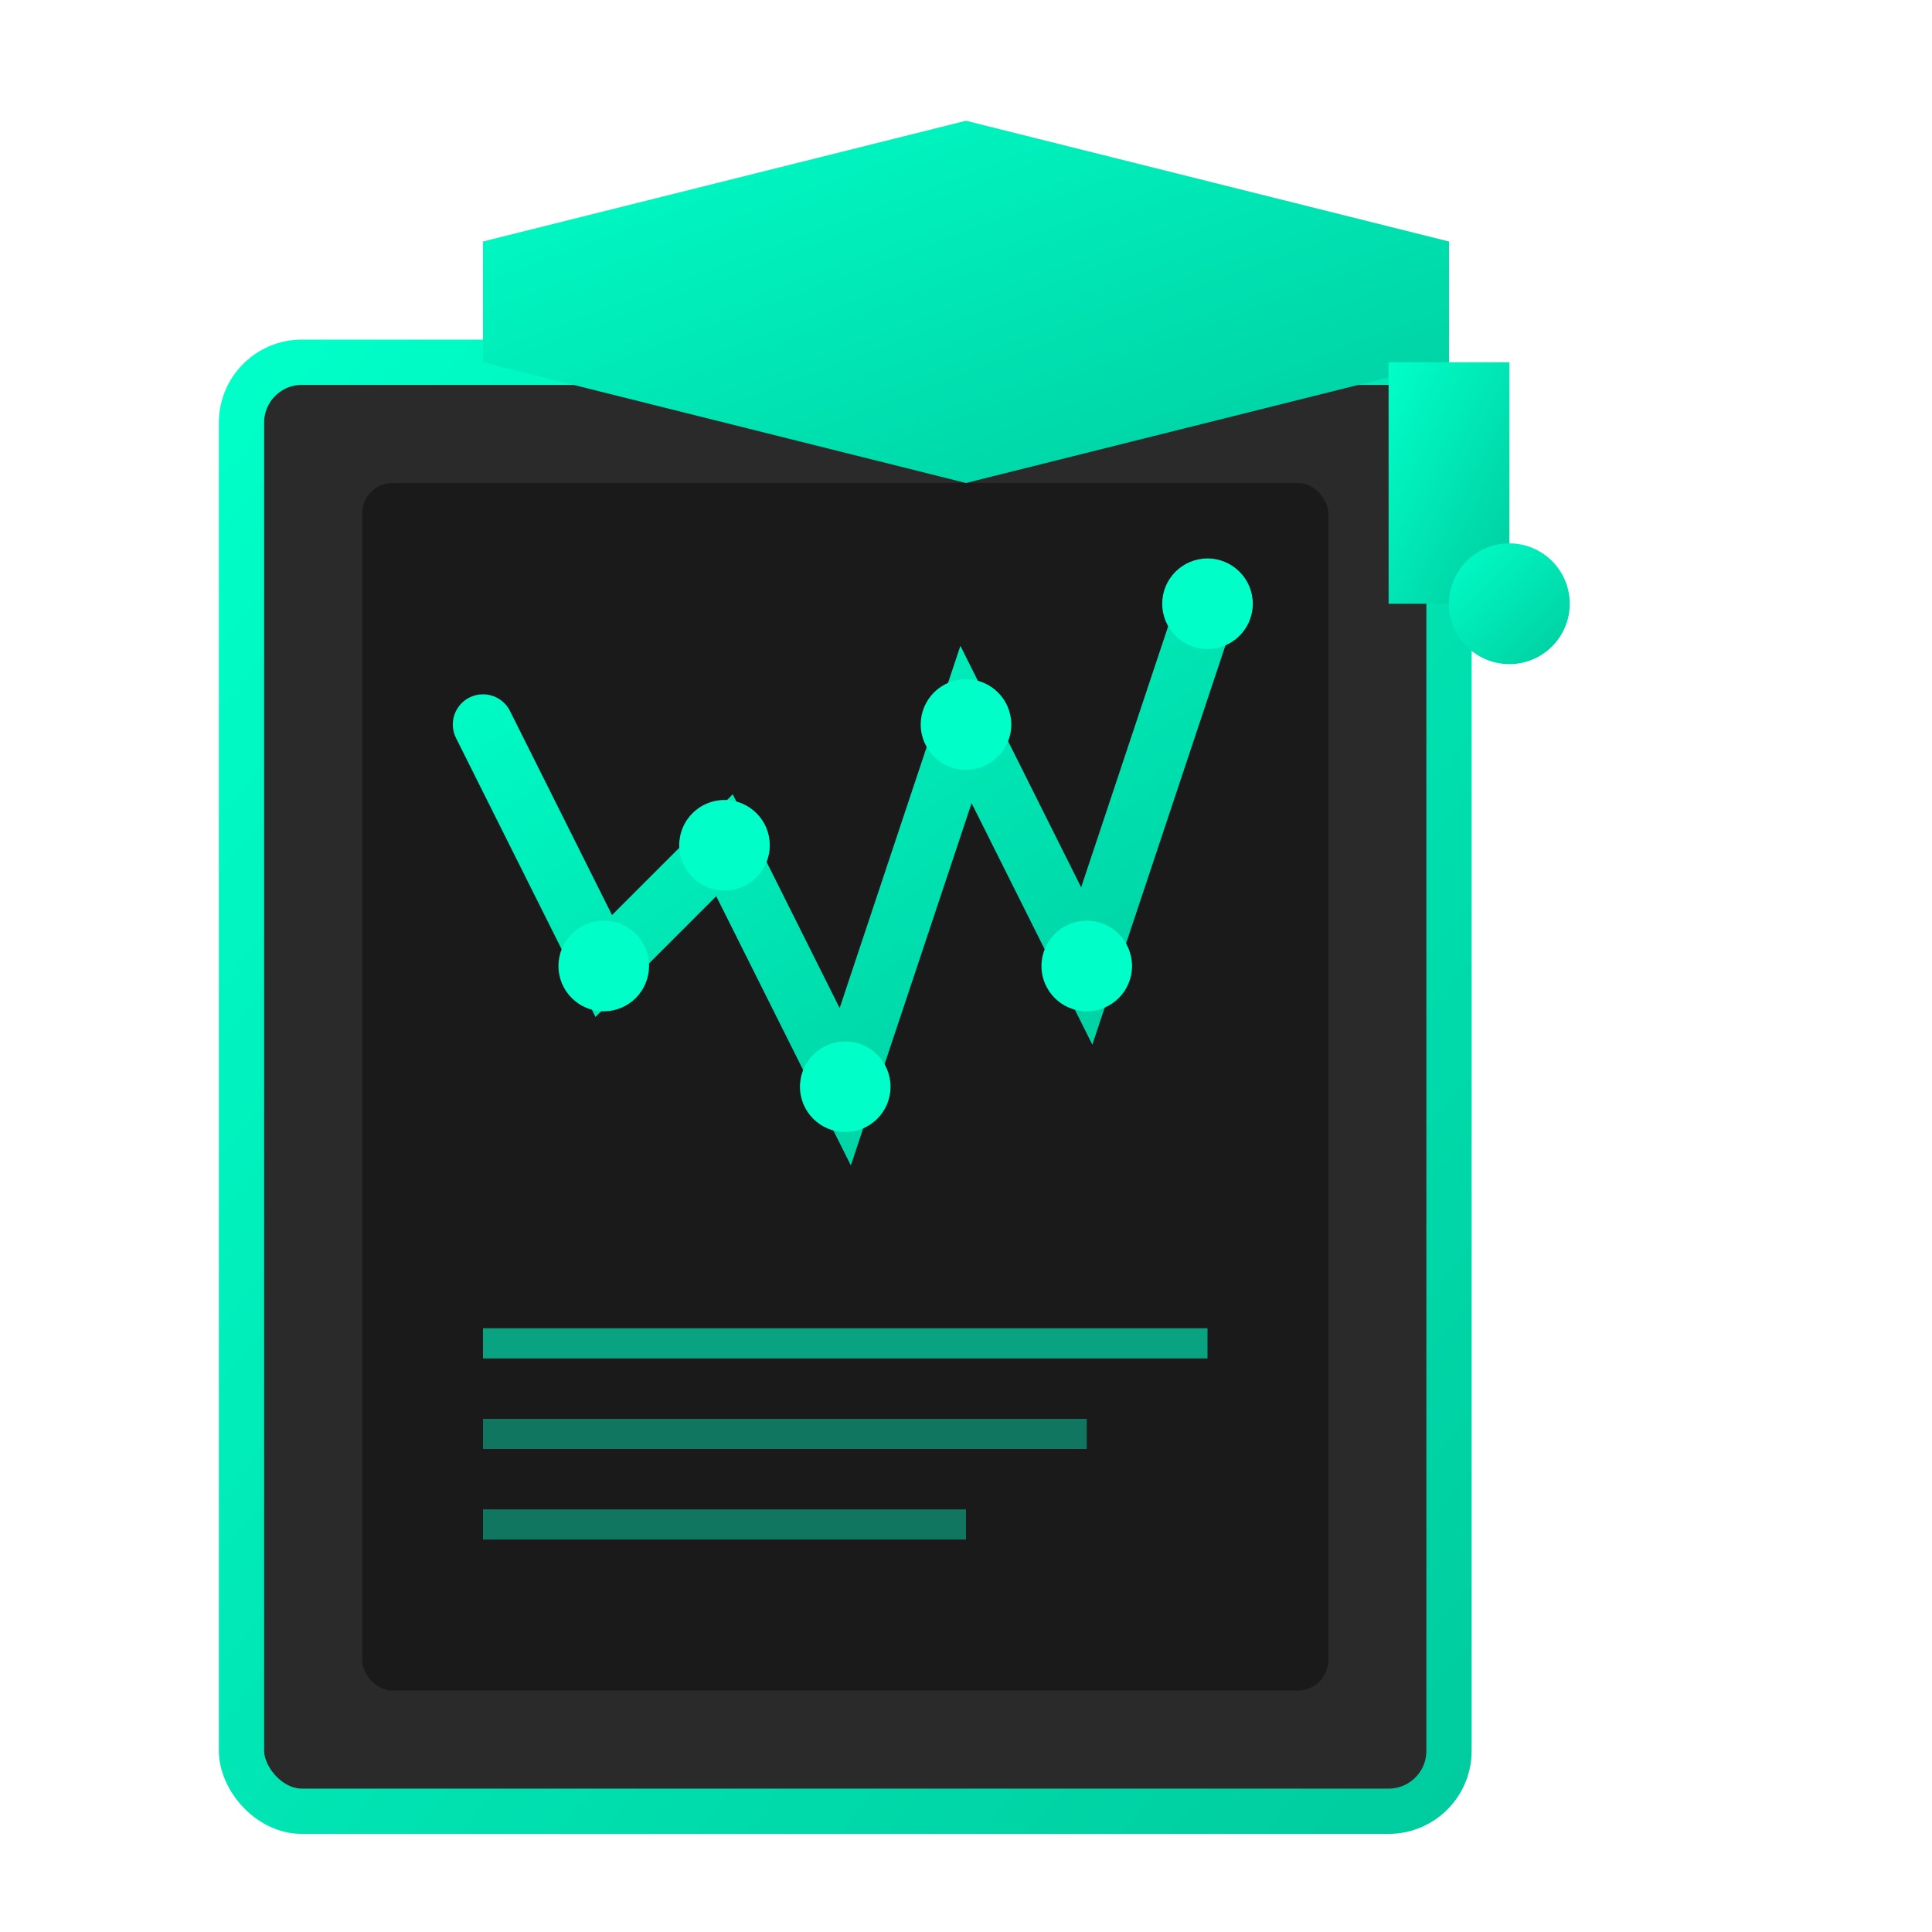
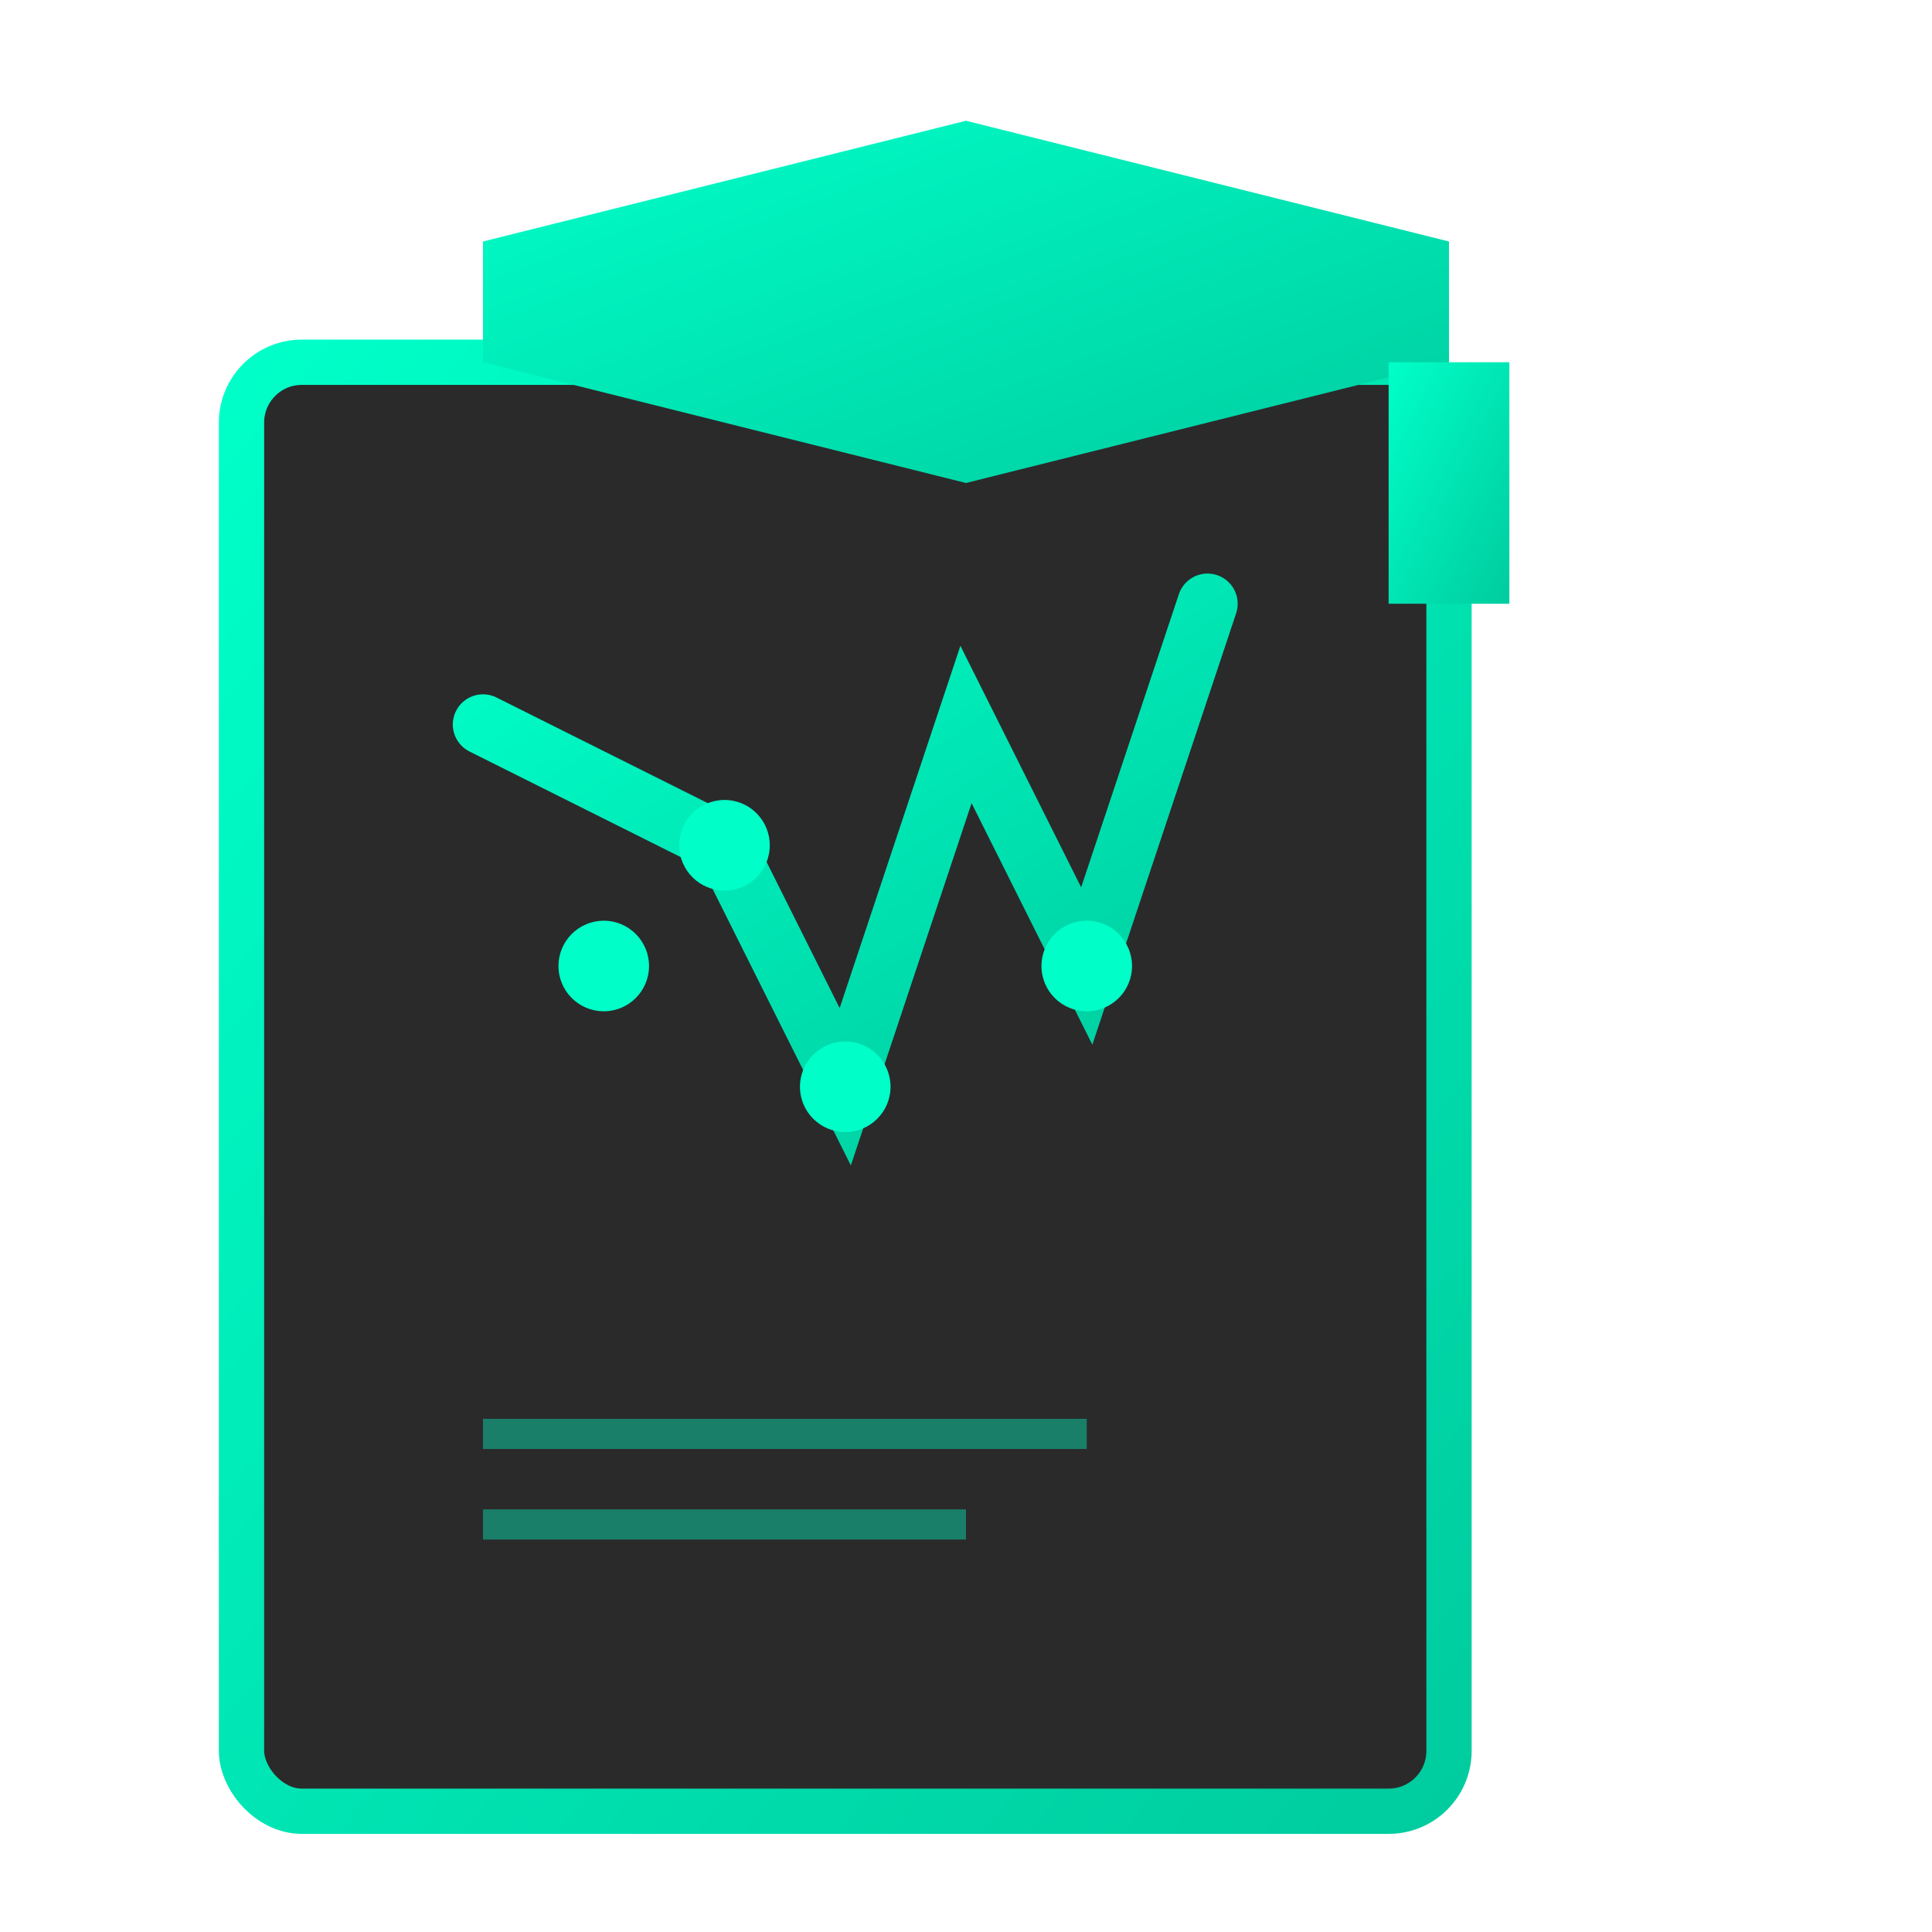
<svg xmlns="http://www.w3.org/2000/svg" viewBox="0 0 64 64" width="64" height="64">
  <defs>
    <linearGradient id="courseGradient" x1="0%" y1="0%" x2="100%" y2="100%">
      <stop offset="0%" style="stop-color:#00ffc8;stop-opacity:1" />
      <stop offset="100%" style="stop-color:#00cc9f;stop-opacity:1" />
    </linearGradient>
  </defs>
  <rect x="8" y="12" width="40" height="48" rx="2" fill="#2a2a2a" stroke="url(#courseGradient)" stroke-width="1.5" />
-   <rect x="12" y="16" width="32" height="40" rx="1" fill="#1a1a1a" />
  <path d="M16 8 L32 4 L48 8 L48 12 L32 16 L16 12 Z" fill="url(#courseGradient)" />
  <rect x="46" y="12" width="4" height="8" fill="url(#courseGradient)" />
-   <circle cx="50" cy="20" r="2" fill="url(#courseGradient)" />
-   <path d="M16 24 L20 32 L24 28 L28 36 L32 24 L36 32 L40 20" stroke="url(#courseGradient)" stroke-width="2" fill="none" stroke-linecap="round" />
+   <path d="M16 24 L24 28 L28 36 L32 24 L36 32 L40 20" stroke="url(#courseGradient)" stroke-width="2" fill="none" stroke-linecap="round" />
  <circle cx="20" cy="32" r="1.5" fill="#00ffc8" />
  <circle cx="24" cy="28" r="1.5" fill="#00ffc8" />
  <circle cx="28" cy="36" r="1.5" fill="#00ffc8" />
-   <circle cx="32" cy="24" r="1.5" fill="#00ffc8" />
  <circle cx="36" cy="32" r="1.5" fill="#00ffc8" />
-   <circle cx="40" cy="20" r="1.5" fill="#00ffc8" />
-   <rect x="16" y="44" width="24" height="1" fill="#00ffc8" opacity="0.6" />
  <rect x="16" y="47" width="20" height="1" fill="#00ffc8" opacity="0.4" />
  <rect x="16" y="50" width="16" height="1" fill="#00ffc8" opacity="0.4" />
</svg>